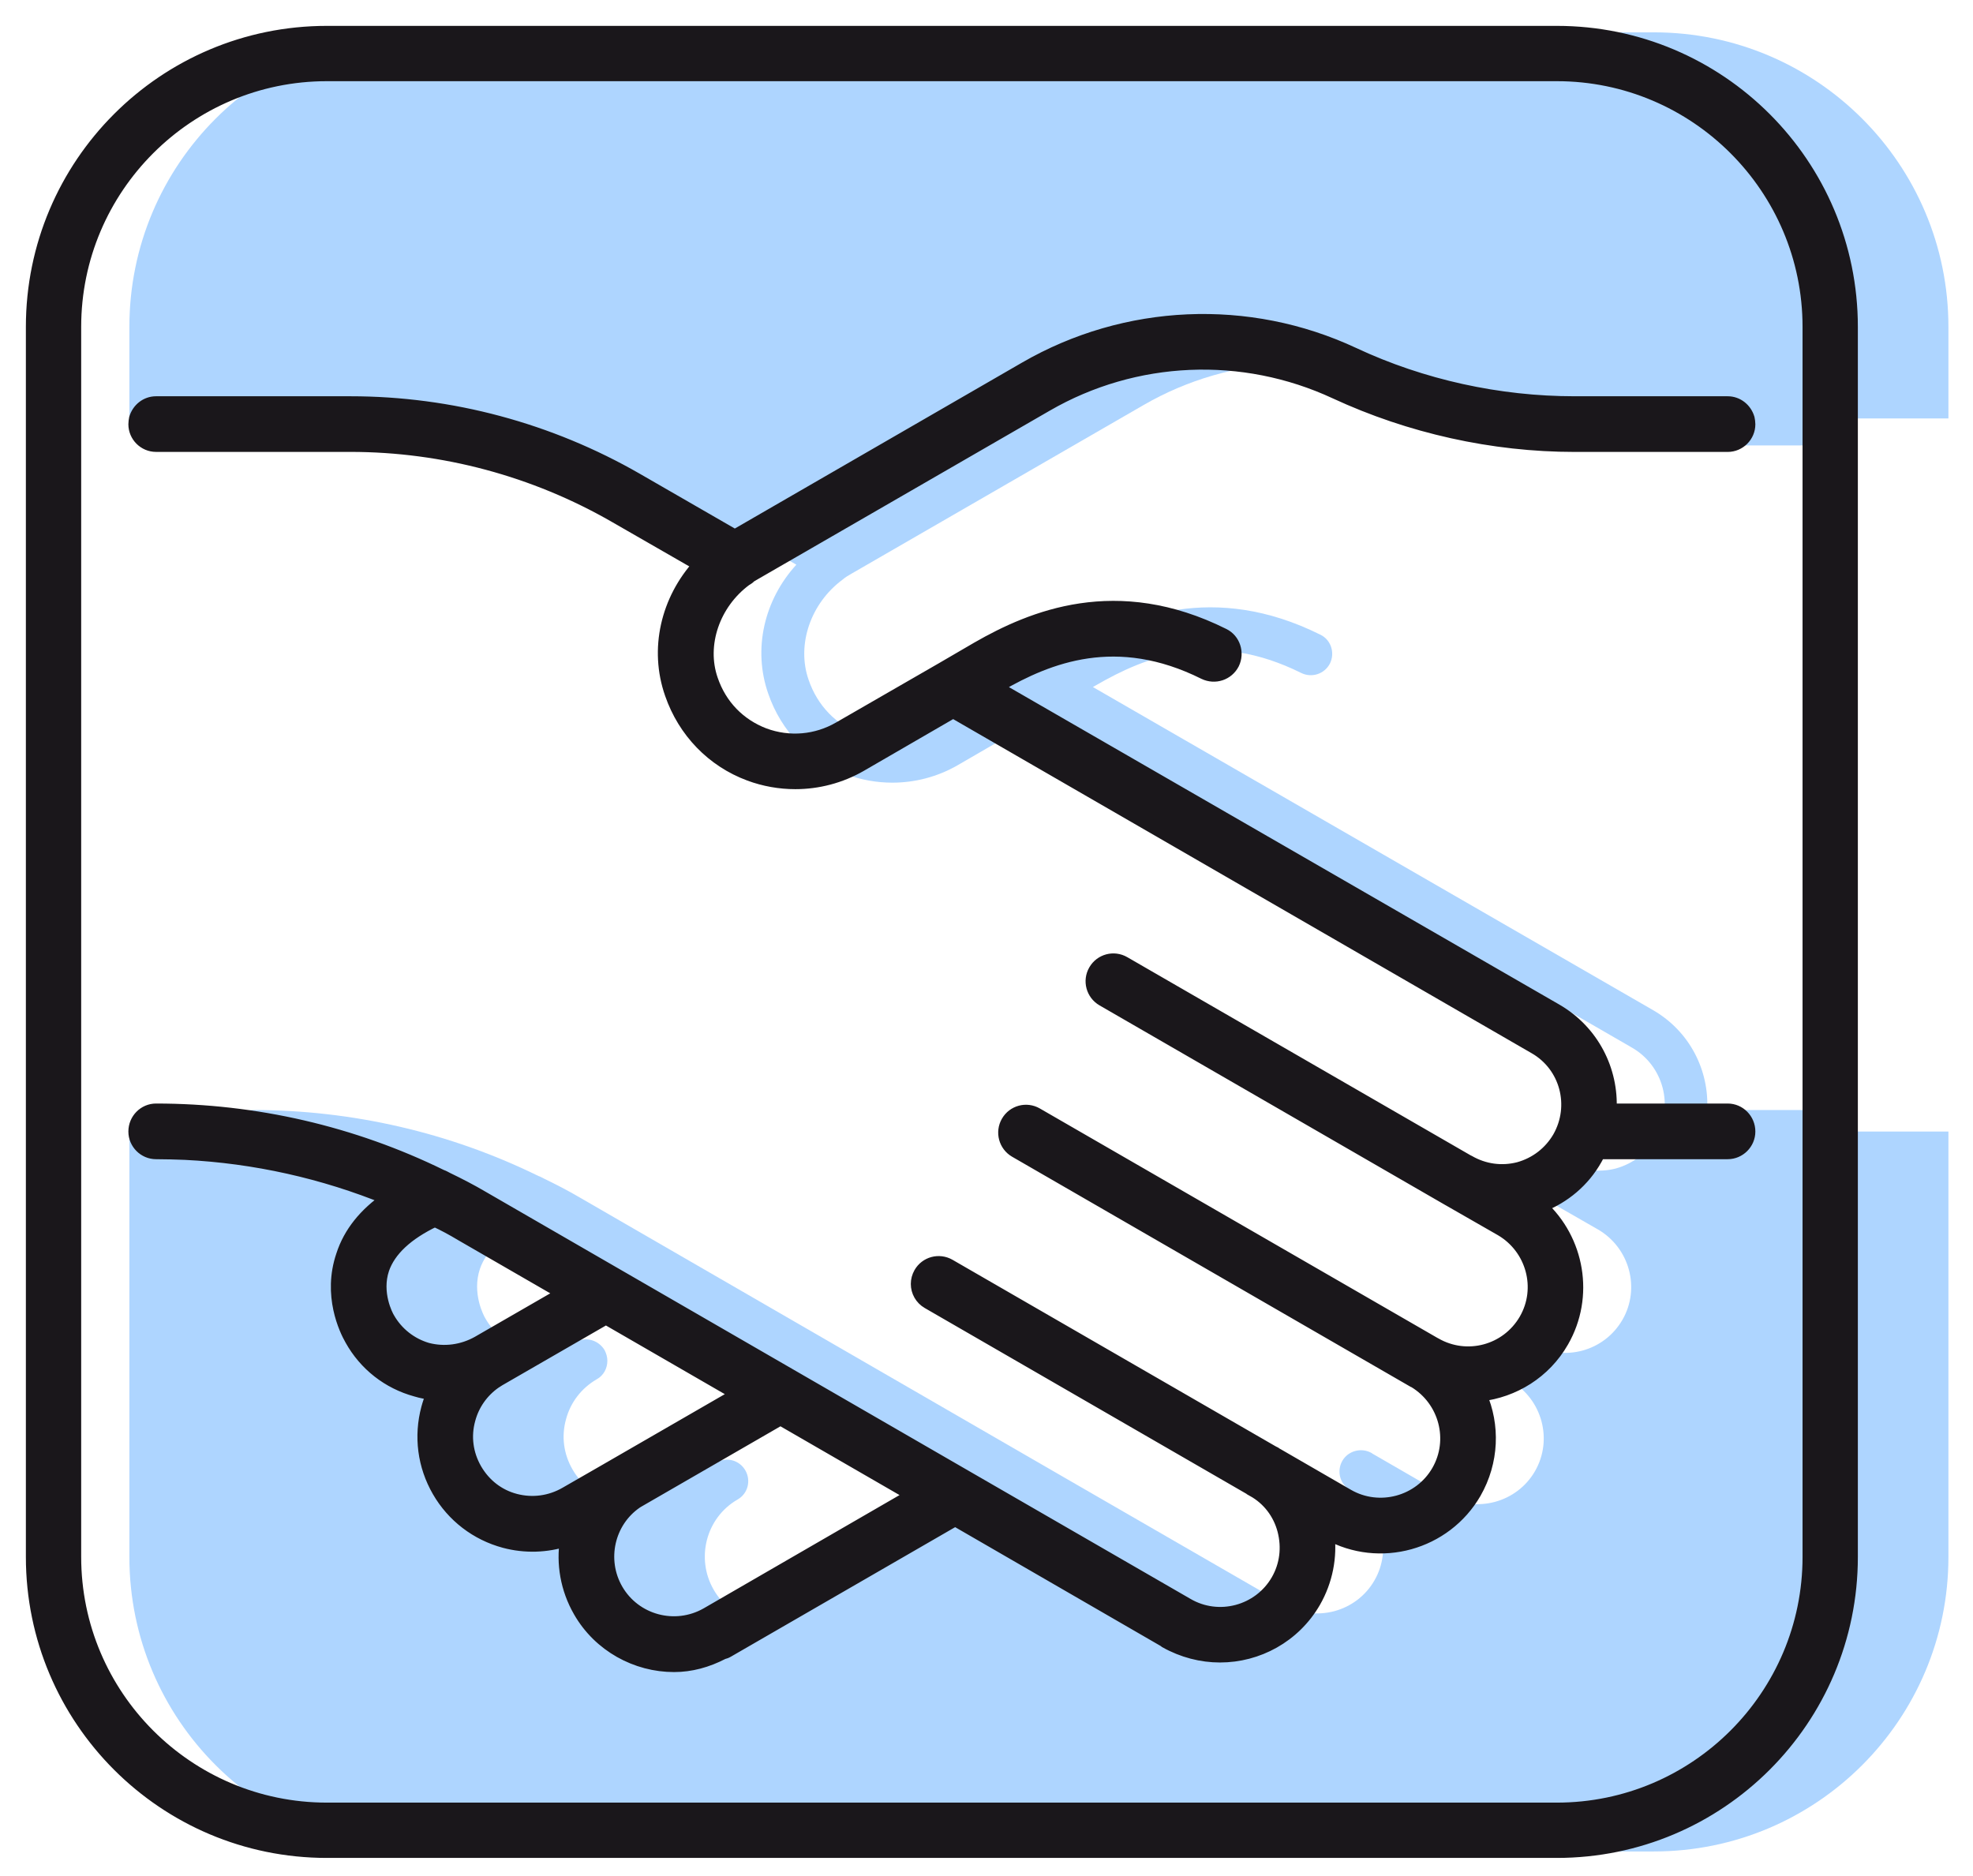
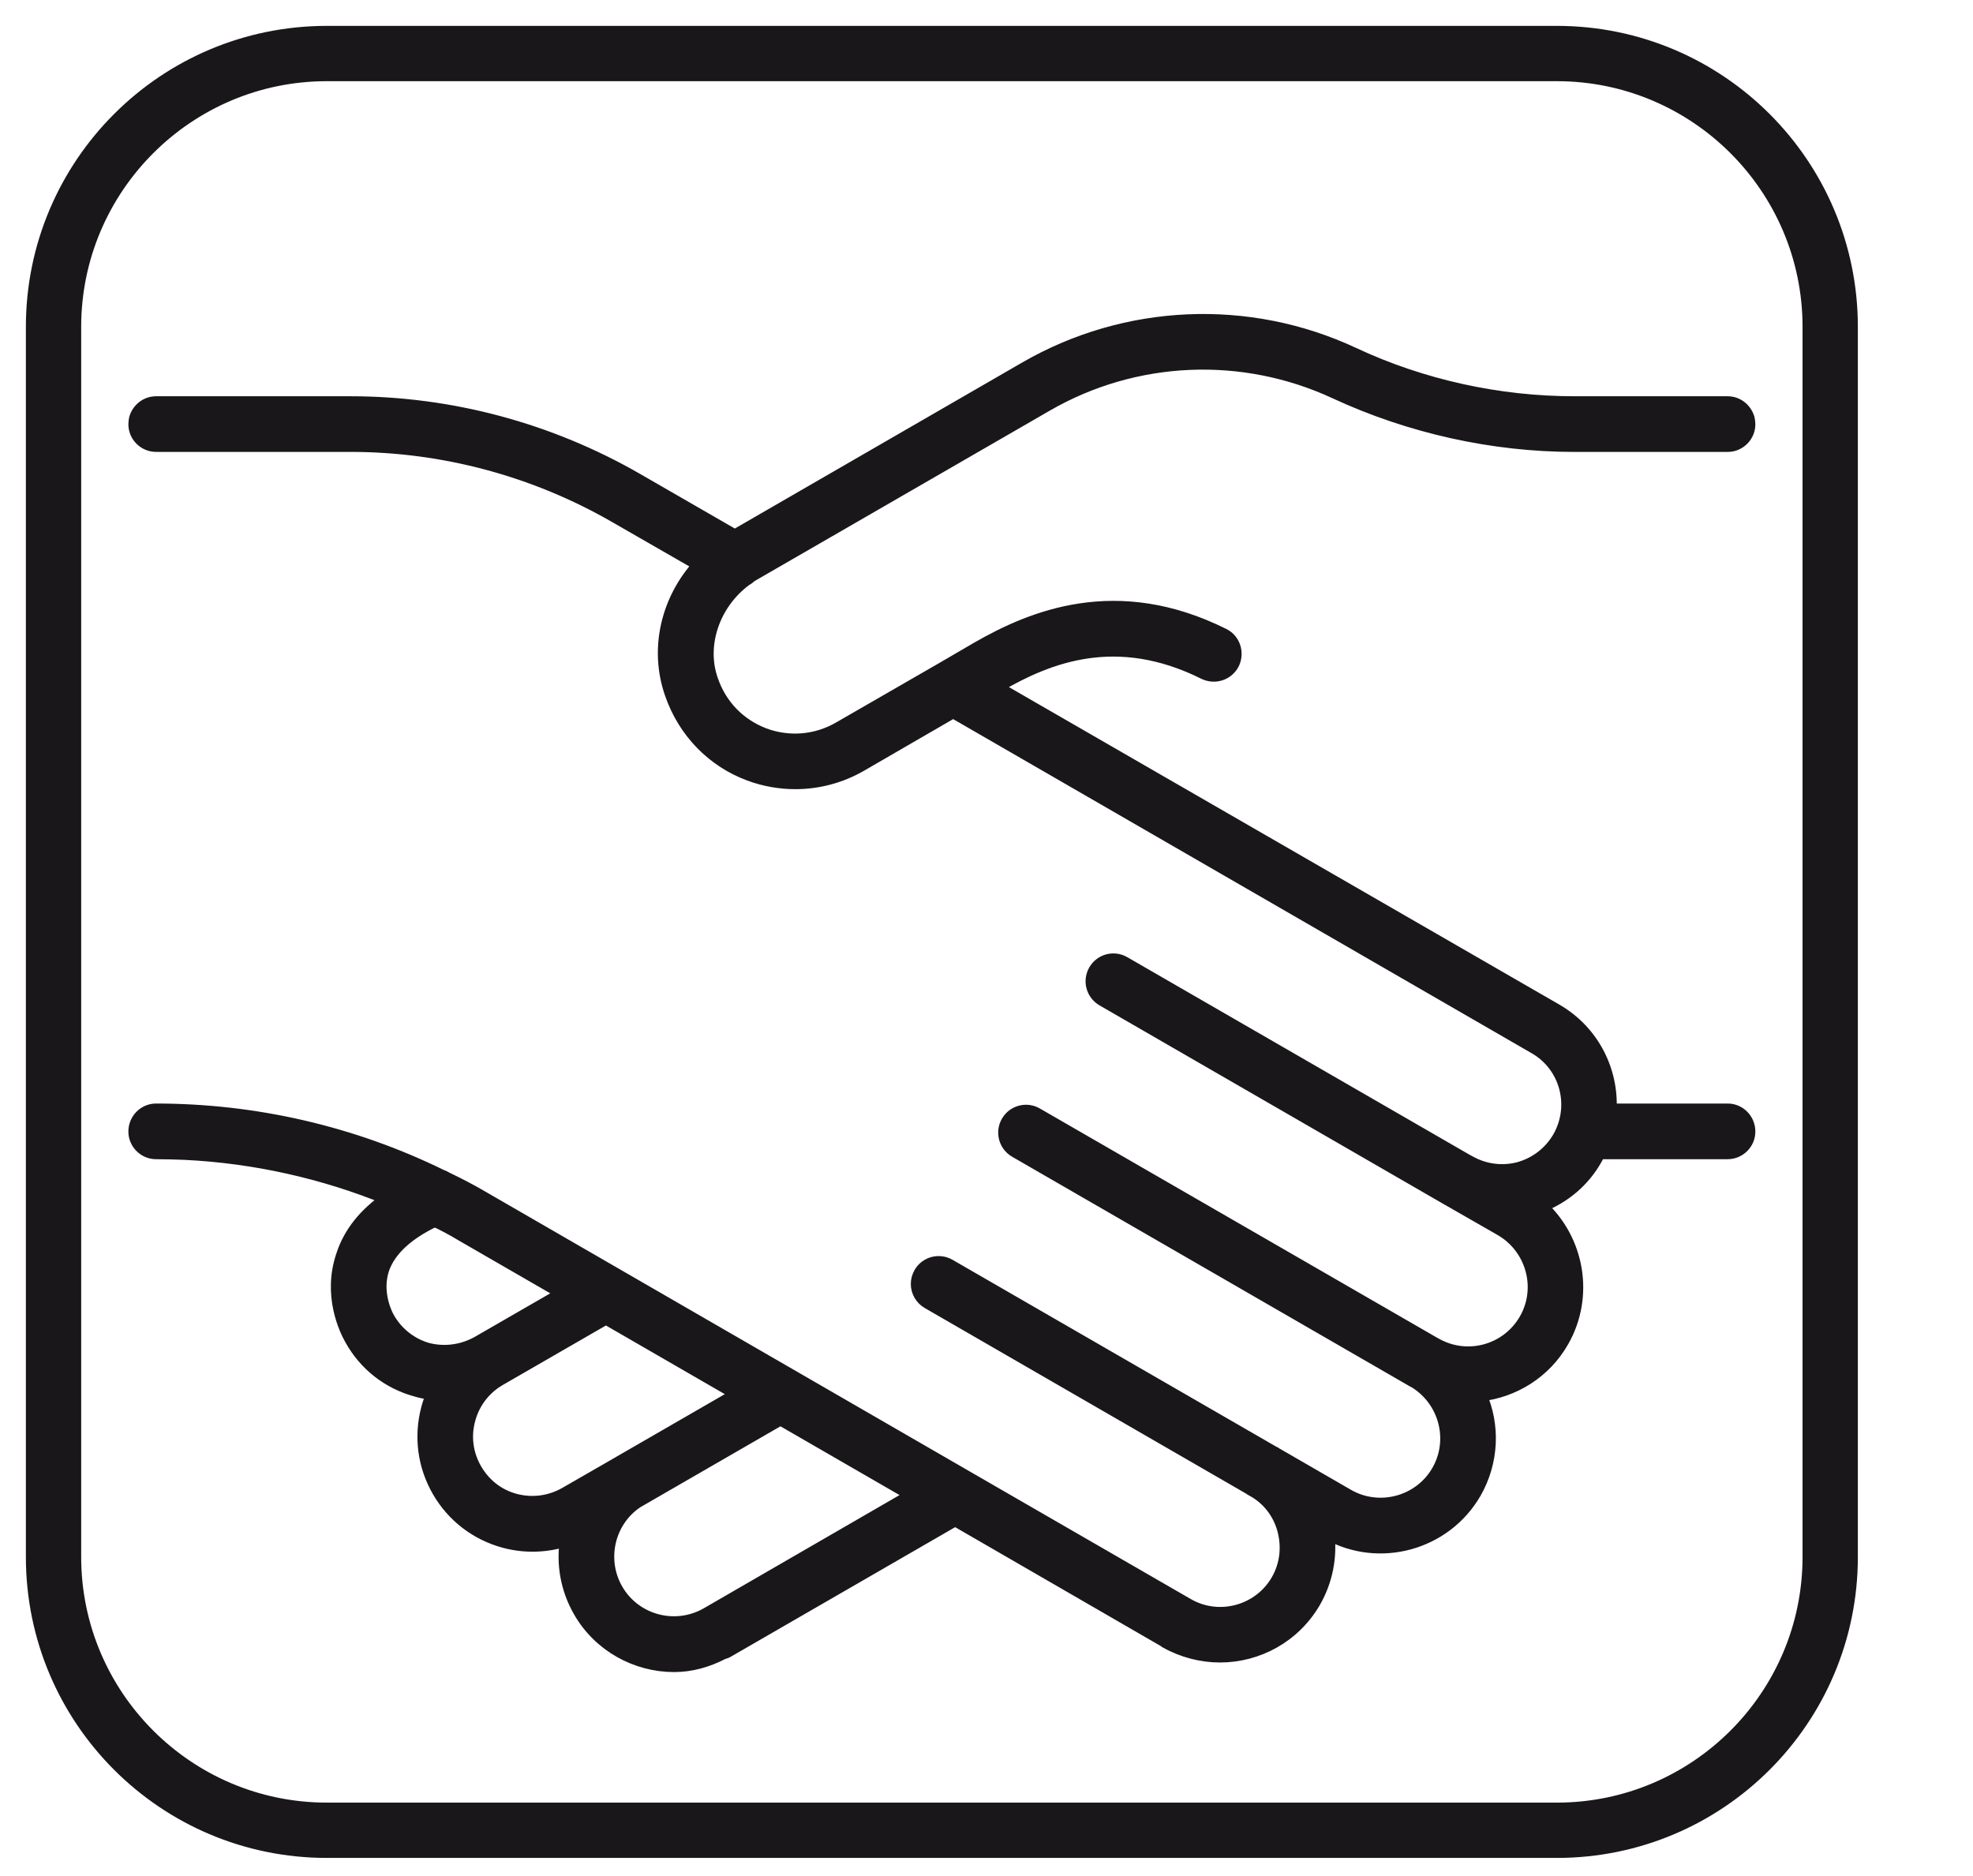
<svg xmlns="http://www.w3.org/2000/svg" width="61px" height="58px" viewBox="0 0 61 58" version="1.1">
  <title>Carer Support</title>
  <g id="Page-1" stroke="none" stroke-width="1" fill="none" fill-rule="evenodd">
    <g id="Group-8-Copy-24" transform="translate(-67, -27)">
      <g id="Carer-Support" transform="translate(68, 28)">
        <g id="Group-3" transform="translate(3, 0)" fill="#AED5FF">
-           <path d="M56.24,33.983 L53.071,33.983 C53.071,33.613 52.775,33.317 52.416,33.317 L48.782,33.317 C48.846,32.092 48.243,30.888 47.114,30.233 L29.789,20.24 L29.884,20.187 C31.416,19.299 33.518,18.454 36.233,19.807 C36.56,19.965 36.951,19.838 37.12,19.511 C37.279,19.183 37.152,18.782 36.824,18.623 C33.518,16.976 30.909,18.074 29.229,19.035 L28.141,19.669 L24.951,21.507 C24.243,21.919 23.398,21.993 22.627,21.708 C21.856,21.412 21.275,20.821 21,20.018 C20.621,18.93 21.064,17.652 22.046,16.923 C22.131,16.849 22.236,16.785 22.331,16.733 L31.352,11.525 C34.089,9.94 37.426,9.803 40.289,11.134 C42.592,12.201 45.148,12.771 47.684,12.771 L52.416,12.771 C52.775,12.771 53.071,12.475 53.071,12.116 C53.071,12.053 53.06,12 53.05,11.937 L56.24,11.937 L56.24,33.983 Z M18.148,44.219 L16.49,45.169 C16.014,45.444 15.465,45.518 14.937,45.381 C14.409,45.243 13.975,44.905 13.701,44.43 C13.426,43.955 13.352,43.405 13.5,42.877 C13.637,42.36 13.975,41.916 14.451,41.641 C14.662,41.525 14.778,41.303 14.778,41.071 C14.778,40.955 14.747,40.849 14.694,40.743 C14.504,40.426 14.103,40.31 13.785,40.5 C13.299,40.775 12.741,40.849 12.212,40.712 C11.704,40.564 11.271,40.226 11.007,39.761 C10.954,39.676 10.586,38.979 10.838,38.229 C11.039,37.648 11.578,37.141 12.444,36.729 C12.718,36.856 12.993,37.004 13.257,37.162 L27.212,45.222 L20.852,48.898 C19.871,49.458 18.623,49.12 18.065,48.148 C17.504,47.177 17.831,45.919 18.803,45.36 C19.121,45.18 19.226,44.779 19.046,44.462 C18.866,44.145 18.465,44.029 18.148,44.219 Z M0,12.116 L3.19,11.937 C3.18,12 3.169,12.053 3.169,12.116 C3.169,12.475 3.465,12.771 3.824,12.771 L9.836,12.771 C12.708,12.771 15.528,13.532 18.011,14.958 L20.621,16.458 C19.627,17.546 19.268,19.067 19.754,20.451 C20.155,21.613 21.032,22.521 22.173,22.944 C22.627,23.113 23.113,23.197 23.588,23.197 C24.285,23.197 24.983,23.018 25.606,22.659 L28.469,21 L46.448,31.384 C47.43,31.944 47.758,33.19 47.198,34.173 C46.923,34.638 46.49,34.976 45.962,35.124 C45.434,35.261 44.884,35.187 44.409,34.912 C44.25,34.828 44.06,34.807 43.891,34.86 C43.712,34.912 43.574,35.029 43.49,35.198 C43.332,35.504 43.448,35.884 43.754,36.064 L45.412,37.014 C46.384,37.585 46.722,38.831 46.162,39.803 C45.592,40.786 44.346,41.113 43.375,40.553 C43.046,40.374 42.645,40.479 42.465,40.796 C42.412,40.902 42.381,41.018 42.381,41.124 C42.381,41.356 42.497,41.578 42.708,41.694 C43.681,42.265 44.018,43.511 43.458,44.483 C42.898,45.455 41.641,45.793 40.669,45.233 L38.493,43.976 C38.462,43.955 38.43,43.944 38.409,43.923 C38.093,43.743 37.68,43.849 37.5,44.166 C37.321,44.483 37.426,44.884 37.743,45.064 L37.743,45.074 C38.219,45.338 38.557,45.782 38.694,46.31 C38.831,46.838 38.768,47.388 38.493,47.863 C37.933,48.835 36.676,49.173 35.705,48.603 L28.859,44.652 L13.923,36.021 C13.564,35.81 13.194,35.62 12.824,35.44 C12.761,35.409 12.708,35.377 12.644,35.356 C9.909,34.014 6.887,33.317 3.824,33.317 C3.465,33.317 3.169,33.613 3.169,33.983 L0,33.983 L0,12.116 Z M9.106,0 C4.078,0 0,4.078 0,9.106 L0,47.134 C0,52.162 4.078,56.24 9.106,56.24 L47.134,56.24 C52.162,56.24 56.24,52.162 56.24,47.134 L56.24,9.106 C56.24,4.078 52.162,0 47.134,0 L9.106,0 Z" id="Fill-1" />
-         </g>
+           </g>
        <path d="M47.134,0 C52.162,0 56.24,4.078 56.24,9.106 L56.24,9.106 L56.24,47.134 C56.24,52.163 52.162,56.24 47.134,56.24 L47.134,56.24 L9.106,56.24 C4.078,56.24 0,52.163 0,47.134 L0,47.134 L0,9.106 C0,4.078 4.078,0 9.106,0 L9.106,0 Z M47.134,1.31 L9.106,1.31 C4.806,1.31 1.31,4.807 1.31,9.106 L1.31,9.106 L1.31,47.134 C1.31,51.434 4.806,54.93 9.106,54.93 L9.106,54.93 L47.134,54.93 C51.434,54.93 54.93,51.434 54.93,47.134 L54.93,47.134 L54.93,9.106 C54.93,4.807 51.434,1.31 47.134,1.31 L47.134,1.31 Z M40.849,9.941 C42.971,10.934 45.339,11.451 47.683,11.451 L52.416,11.451 C52.712,11.451 52.964,11.652 53.049,11.937 C53.061,12 53.071,12.053 53.071,12.117 C53.071,12.476 52.775,12.772 52.416,12.772 L47.683,12.772 C45.149,12.772 42.592,12.201 40.288,11.134 C37.426,9.803 34.089,9.941 31.352,11.525 L22.331,16.733 L22.331,16.733 C22.286,16.758 22.238,16.785 22.192,16.815 C22.17,16.839 22.146,16.859 22.121,16.877 L22.047,16.923 L22.047,16.923 C21.064,17.652 20.621,18.93 21,20.018 C21.274,20.821 21.856,21.413 22.627,21.708 C23.399,21.993 24.244,21.92 24.952,21.508 L28.141,19.67 L29.229,19.036 C30.908,18.074 33.519,16.976 36.825,18.624 C37.151,18.782 37.278,19.184 37.12,19.511 C36.952,19.839 36.561,19.965 36.232,19.807 C33.519,18.455 31.416,19.3 29.884,20.187 L29.789,20.24 L47.114,30.233 L47.114,30.233 C48.243,30.888 48.846,32.092 48.782,33.317 L52.416,33.317 C52.775,33.317 53.071,33.613 53.071,33.983 C53.071,34.342 52.775,34.638 52.416,34.638 L48.434,34.638 L48.434,34.638 C48.412,34.701 48.37,34.765 48.338,34.828 C47.959,35.504 47.356,36.011 46.639,36.286 C47.79,37.331 48.106,39.074 47.304,40.469 C46.754,41.43 45.793,42.011 44.768,42.127 C45.181,43.067 45.149,44.187 44.599,45.148 C43.681,46.733 41.652,47.293 40.056,46.406 C40.151,47.134 40.004,47.874 39.635,48.518 C39.011,49.596 37.881,50.198 36.718,50.198 C36.148,50.198 35.567,50.05 35.039,49.754 C35.028,49.744 35.007,49.733 34.997,49.722 L34.994,49.72 L28.531,45.983 L21.508,50.039 L21.508,50.039 C21.455,50.071 21.401,50.092 21.349,50.103 C20.863,50.356 20.356,50.494 19.839,50.494 C18.676,50.494 17.536,49.881 16.923,48.814 C16.521,48.117 16.395,47.335 16.511,46.606 C15.897,46.807 15.233,46.828 14.599,46.659 C13.733,46.427 13.004,45.867 12.559,45.096 C12.106,44.314 11.99,43.406 12.222,42.539 C12.265,42.381 12.317,42.233 12.38,42.085 C12.212,42.064 12.031,42.032 11.863,41.98 C11.007,41.747 10.289,41.187 9.856,40.406 C9.687,40.11 9.168,39.043 9.592,37.807 C9.814,37.12 10.289,36.529 10.986,36.053 C9,35.24 6.876,34.765 4.721,34.659 C4.426,34.648 4.12,34.638 3.824,34.638 C3.465,34.638 3.169,34.342 3.169,33.983 C3.169,33.613 3.465,33.317 3.824,33.317 C6.888,33.317 9.909,34.015 12.644,35.356 C12.708,35.377 12.761,35.409 12.823,35.441 C13.194,35.62 13.563,35.81 13.922,36.022 L28.86,44.652 L35.704,48.603 L35.704,48.603 C36.676,49.173 37.933,48.835 38.494,47.863 C38.768,47.388 38.831,46.839 38.694,46.31 C38.556,45.782 38.218,45.339 37.744,45.075 L37.744,45.072 L27.691,39.266 C27.48,39.145 27.36,38.923 27.36,38.695 C27.36,38.583 27.389,38.469 27.449,38.364 C27.63,38.048 28.032,37.939 28.351,38.122 L38.343,43.89 C38.366,43.9 38.388,43.911 38.41,43.923 C38.43,43.944 38.461,43.955 38.494,43.976 L40.669,45.233 C41.641,45.793 42.899,45.455 43.458,44.483 C44.012,43.521 43.687,42.289 42.736,41.711 C42.726,41.709 42.718,41.704 42.709,41.7 L30.391,34.588 C30.076,34.405 29.968,34.001 30.15,33.686 C30.331,33.37 30.734,33.26 31.051,33.444 L43.343,40.537 C43.354,40.542 43.364,40.548 43.374,40.553 C44.346,41.113 45.592,40.786 46.162,39.803 C46.723,38.831 46.384,37.585 45.413,37.015 L43.754,36.064 C43.749,36.062 43.749,36.061 43.748,36.061 L33.094,29.909 C32.778,29.726 32.669,29.322 32.852,29.007 C33.033,28.692 33.435,28.581 33.754,28.766 L44.373,34.895 C44.385,34.9 44.397,34.906 44.409,34.912 C44.885,35.187 45.433,35.261 45.961,35.124 C46.49,34.976 46.923,34.638 47.197,34.173 C47.757,33.191 47.431,31.944 46.447,31.384 L28.469,21.001 L25.607,22.659 C24.983,23.018 24.286,23.198 23.589,23.198 C23.112,23.198 22.627,23.113 22.173,22.944 C21.033,22.522 20.156,21.613 19.754,20.451 C19.268,19.067 19.628,17.546 20.621,16.458 L20.621,16.457 L20.62,16.458 L18.01,14.958 C15.529,13.532 12.708,12.771 9.835,12.771 L3.824,12.771 C3.465,12.771 3.169,12.476 3.169,12.116 C3.169,12.053 3.179,12 3.19,11.937 C3.275,11.652 3.527,11.451 3.824,11.451 L9.835,11.451 C12.941,11.451 15.992,12.275 18.676,13.817 L21.719,15.571 L30.698,10.384 C33.803,8.588 37.596,8.419 40.849,9.941 Z M23.13,42.865 L18.714,45.415 L18.668,45.444 C17.802,46.039 17.531,47.223 18.064,48.149 C18.624,49.12 19.87,49.458 20.853,48.899 L27.211,45.222 L23.13,42.865 Z M17.734,39.748 L14.449,41.643 L14.444,41.645 L14.297,41.739 C13.903,42.016 13.623,42.417 13.5,42.877 C13.352,43.406 13.427,43.955 13.7,44.43 C13.976,44.906 14.408,45.244 14.936,45.381 C15.464,45.518 16.015,45.444 16.49,45.17 L17.676,44.488 L21.809,42.102 L17.734,39.748 Z M12.444,36.729 C11.578,37.141 11.039,37.648 10.837,38.229 C10.585,38.979 10.955,39.677 11.007,39.761 C11.272,40.226 11.705,40.564 12.212,40.712 C12.74,40.849 13.299,40.775 13.785,40.501 L13.8,40.492 L16.413,38.985 L13.257,37.163 C12.993,37.004 12.719,36.856 12.444,36.729 Z" id="Combined-Shape" stroke="#1A171B" stroke-width="0.4" fill="#1A171B" />
      </g>
    </g>
  </g>
</svg>